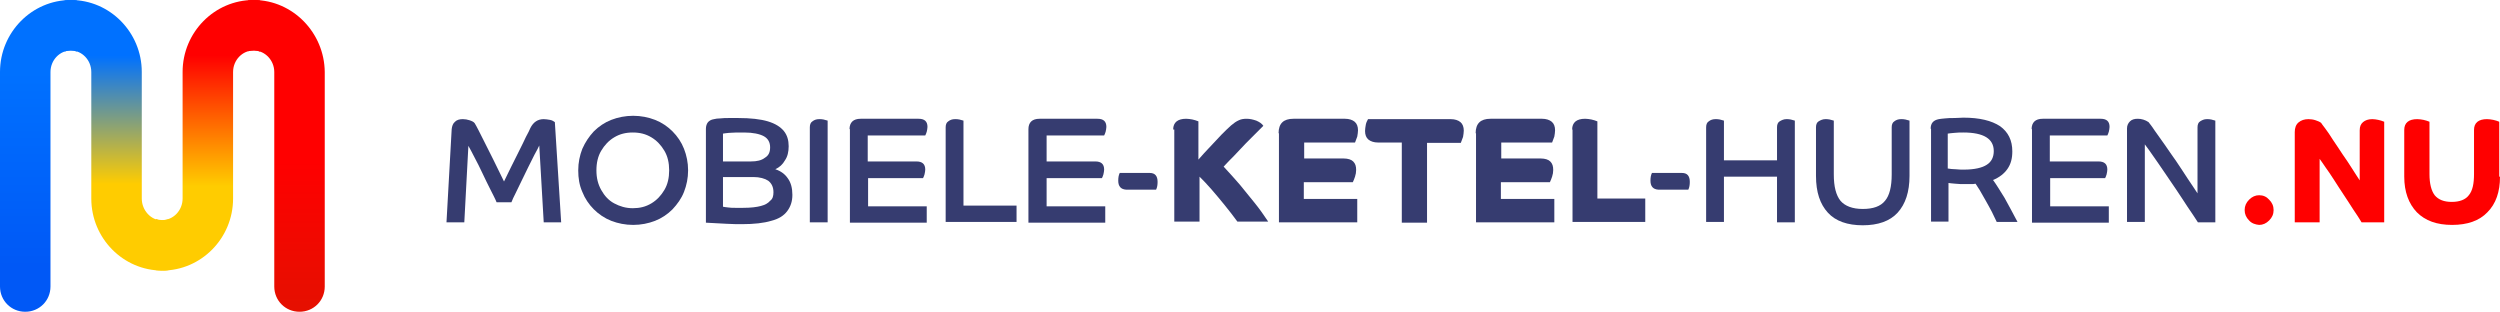
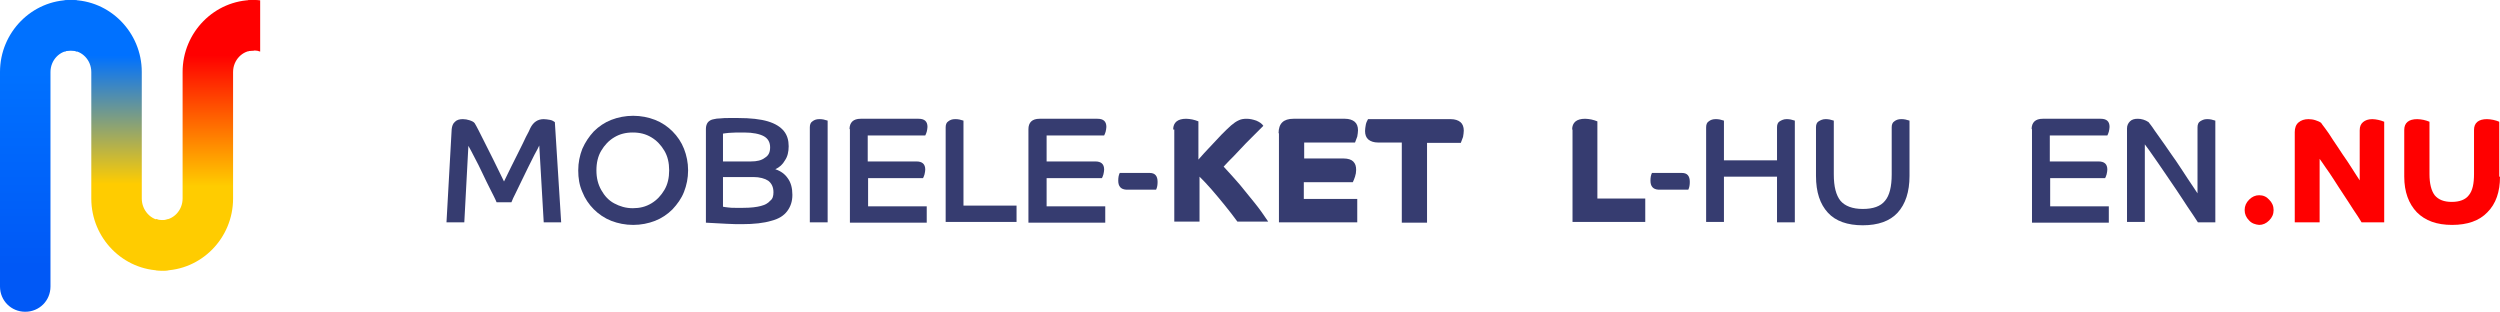
<svg xmlns="http://www.w3.org/2000/svg" version="1.1" x="0px" y="0px" viewBox="0 0 673.6 84" style="enable-background:new 0 0 673.6 84;" xml:space="preserve">
  <style type="text/css">
	.st0{fill:#363C70;}
	.st1{fill:#FF0000;}
	.st2{fill:url(#SVGID_1_);}
	.st3{fill:url(#SVGID_00000007405644840062018950000000943867594189227423_);}
	.st4{fill:url(#SVGID_00000047036331182989229080000001833869796328572575_);}
	.st5{fill:url(#SVGID_00000088817622485430264390000004339629560902741436_);}
	.st6{fill:#0071FF;}
	.st7{fill:#FFCC00;}
</style>
  <g id="Laag_1">
    <g>
      <path class="st0" d="M151.2,59.9h-4.7l-1.2-20.7c-0.3,0.6-0.7,1.5-1.3,2.5c-0.5,1-1.1,2.2-1.7,3.4s-1.2,2.5-1.8,3.7    c-0.6,1.2-1.1,2.3-1.6,3.3c-0.5,1-0.9,1.8-1.1,2.4h-4c-0.4-1-1-2.1-1.7-3.5c-0.7-1.4-1.4-2.8-2.1-4.3c-0.7-1.5-1.4-2.9-2.1-4.2    c-0.7-1.3-1.2-2.4-1.7-3.2l-1.1,20.6h-4.8l1.4-25.1c0.1-0.8,0.3-1.5,0.9-2c0.5-0.5,1.2-0.7,2.1-0.7c0.6,0,1.2,0.1,1.8,0.3    c0.6,0.2,1.1,0.4,1.4,0.8c0.5,0.8,1.4,2.6,2.7,5.2c1.3,2.6,3.1,6.1,5.2,10.5c0.6-1.3,1.3-2.6,2-4.1c0.7-1.4,1.4-2.8,2.1-4.2    c0.7-1.4,1.3-2.6,1.8-3.7c0.6-1.1,1-1.9,1.2-2.4c0.8-1.6,2-2.4,3.6-2.4c0.5,0,1.1,0.1,1.7,0.2s1,0.4,1.3,0.6L151.2,59.9z" />
      <path class="st0" d="M156.9,51.7c-0.8-1.8-1.1-3.7-1.1-5.8s0.4-4,1.1-5.8c0.8-1.8,1.8-3.3,3.1-4.7c1.3-1.3,2.9-2.4,4.7-3.1    c1.8-0.7,3.8-1.1,5.9-1.1c2.1,0,4.1,0.4,5.9,1.1c1.8,0.7,3.4,1.8,4.7,3.1c1.3,1.3,2.4,2.9,3.1,4.7s1.1,3.7,1.1,5.8s-0.4,4-1.1,5.8    s-1.8,3.3-3.1,4.7c-1.3,1.3-2.9,2.4-4.7,3.1c-1.8,0.7-3.8,1.1-5.9,1.1c-2.1,0-4.1-0.4-5.9-1.1c-1.8-0.7-3.4-1.8-4.7-3.1    C158.7,55.1,157.6,53.5,156.9,51.7z M180.3,45.9c0-2-0.4-3.8-1.3-5.3s-2-2.7-3.5-3.6c-1.5-0.9-3.1-1.3-5-1.3c-1.9,0-3.5,0.4-5,1.3    c-1.5,0.9-2.6,2.1-3.5,3.6s-1.3,3.3-1.3,5.3c0,2,0.4,3.7,1.3,5.3s2,2.8,3.5,3.6s3.1,1.3,5,1.3c1.9,0,3.5-0.4,5-1.3    c1.5-0.9,2.6-2.1,3.5-3.6S180.3,47.9,180.3,45.9z" />
      <path class="st0" d="M190.2,34.7c0-0.7,0.2-1.3,0.5-1.7c0.3-0.4,0.9-0.8,1.7-0.9c0.4-0.1,1-0.2,1.7-0.2c0.7-0.1,1.5-0.1,2.4-0.1    c0.9,0,1.6,0,2.4,0c3.3,0,6,0.3,8,0.9s3.4,1.5,4.3,2.6c0.9,1.1,1.3,2.5,1.3,4.1c0,1.5-0.3,2.8-1,3.8c-0.6,1.1-1.5,1.9-2.6,2.4    c1.5,0.5,2.6,1.3,3.4,2.5c0.8,1.1,1.2,2.6,1.2,4.4c0,1.8-0.5,3.2-1.4,4.4c-0.9,1.2-2.3,2.1-4.3,2.6c-2,0.6-4.6,0.9-7.9,0.9    c-1.1,0-2.4,0-4.1-0.1s-3.5-0.2-5.6-0.3V34.7z M207.5,39.7c0-1.4-0.6-2.4-1.7-3c-1.1-0.6-2.9-1-5.3-1c-0.6,0-1.2,0-2,0    c-0.7,0-1.5,0.1-2.1,0.1c-0.7,0.1-1.2,0.1-1.6,0.2v7.5h7.5c1.7,0,2.9-0.3,3.8-1C207.1,41.9,207.5,41,207.5,39.7z M208.4,51.8    c0-1.4-0.5-2.4-1.4-3.1c-0.9-0.6-2.3-1-4-1h-8.2v8c0.3,0.1,0.8,0.1,1.4,0.2c0.6,0.1,1.3,0.1,2,0.1c0.7,0,1.4,0,2,0    c2.1,0,3.7-0.2,4.8-0.5c1.2-0.3,2-0.8,2.5-1.4C208.2,53.6,208.4,52.8,208.4,51.8z" />
      <path class="st0" d="M223,59.9h-4.8V34.3c0-0.7,0.2-1.3,0.7-1.6c0.5-0.4,1.1-0.6,1.8-0.6c0.4,0,0.8,0,1.2,0.1    c0.4,0.1,0.8,0.2,1.1,0.3V59.9z" />
      <path class="st0" d="M228.9,34.8c0-1.8,1-2.8,3-2.8h15.6c1.6,0,2.4,0.7,2.4,2.2c0,0.4-0.1,0.8-0.2,1.3c-0.1,0.4-0.3,0.8-0.4,1    h-15.5v7h13.1c1.6,0,2.4,0.7,2.4,2.2c0,0.4-0.1,0.8-0.2,1.3c-0.1,0.4-0.3,0.8-0.4,1h-14.8v7.6h15.8v4.4h-20.7V34.8z" />
      <path class="st0" d="M254.8,34.3c0-0.7,0.2-1.3,0.7-1.6c0.5-0.4,1.1-0.6,1.8-0.6c0.4,0,0.8,0,1.2,0.1c0.4,0.1,0.8,0.2,1.1,0.3    v22.9h14.3v4.4h-19.1V34.3z" />
      <path class="st0" d="M277.1,34.8c0-1.8,1-2.8,3-2.8h15.6c1.6,0,2.4,0.7,2.4,2.2c0,0.4-0.1,0.8-0.2,1.3c-0.1,0.4-0.3,0.8-0.4,1H282    v7h13.1c1.6,0,2.4,0.7,2.4,2.2c0,0.4-0.1,0.8-0.2,1.3c-0.1,0.4-0.3,0.8-0.4,1H282v7.6h15.8v4.4h-20.7V34.8z" />
      <path class="st0" d="M301.3,48.7c0-0.8,0.1-1.5,0.4-2.1h8.1c1.4,0,2.1,0.8,2.1,2.4c0,0.8-0.1,1.5-0.4,2.1h-8.1    C302,51,301.3,50.2,301.3,48.7z" />
      <path class="st0" d="M316.1,34.9c0-1.9,1.2-2.9,3.5-2.9c0.6,0,1.1,0.1,1.7,0.2c0.5,0.1,1.1,0.3,1.6,0.5V43c1-1.1,2-2.3,3.1-3.4    s2.1-2.3,3.1-3.3c1-1,1.8-1.8,2.6-2.5c0.7-0.6,1.4-1.1,2.1-1.4c0.6-0.3,1.3-0.4,2.1-0.4c0.9,0,1.7,0.2,2.6,0.5    c0.9,0.4,1.5,0.8,1.9,1.4c-1,1-2.1,2.1-3.2,3.2c-1.1,1.1-2.2,2.2-3.2,3.3c-1,1.1-1.9,2-2.7,2.8c-0.8,0.8-1.3,1.4-1.6,1.7    c1.6,1.7,3,3.3,4.4,4.9c1.3,1.6,2.6,3.2,3.9,4.8s2.5,3.3,3.7,5.1h-8.3c-1-1.4-2.2-2.9-3.4-4.4c-1.2-1.5-2.4-2.9-3.6-4.3    c-1.2-1.4-2.3-2.5-3.2-3.4v12.1h-6.8V34.9z" />
      <path class="st0" d="M344.5,35.9c0-2.6,1.3-3.9,4-3.9h13.9c1.1,0,2,0.3,2.6,0.8c0.6,0.5,0.9,1.3,0.9,2.3c0,0.5-0.1,1.1-0.2,1.7    c-0.2,0.6-0.4,1.1-0.6,1.6h-13.7v4.3h10.6c1.2,0,2.1,0.3,2.6,0.8c0.6,0.6,0.8,1.3,0.8,2.3c0,0.6-0.1,1.2-0.3,1.8s-0.4,1.1-0.6,1.5    h-13.2v4.5h14.4v6.3h-21.1V35.9z" />
      <path class="st0" d="M377.8,38.4h-6.5c-1.1,0-2-0.3-2.6-0.8c-0.6-0.5-0.9-1.3-0.9-2.3c0-0.5,0.1-1.1,0.2-1.7s0.4-1.1,0.6-1.5h22.3    c1.1,0,2,0.3,2.6,0.8c0.6,0.5,0.9,1.3,0.9,2.3c0,0.5-0.1,1.1-0.2,1.7c-0.2,0.6-0.4,1.1-0.6,1.6h-9.1v21.5h-6.8V38.4z" />
-       <path class="st0" d="M397.6,35.9c0-2.6,1.3-3.9,4-3.9h13.9c1.1,0,2,0.3,2.6,0.8c0.6,0.5,0.9,1.3,0.9,2.3c0,0.5-0.1,1.1-0.2,1.7    c-0.2,0.6-0.4,1.1-0.6,1.6h-13.7v4.3h10.6c1.2,0,2.1,0.3,2.6,0.8c0.6,0.6,0.8,1.3,0.8,2.3c0,0.6-0.1,1.2-0.3,1.8s-0.4,1.1-0.6,1.5    h-13.2v4.5h14.4v6.3h-21.1V35.9z" />
      <path class="st0" d="M423.6,34.9c0-1.9,1.2-2.9,3.5-2.9c0.6,0,1.1,0.1,1.7,0.2c0.5,0.1,1.1,0.3,1.6,0.5v20.8h12.9v6.3h-19.6V34.9z    " />
      <path class="st0" d="M444.7,48.7c0-0.8,0.1-1.5,0.4-2.1h8.1c1.4,0,2.1,0.8,2.1,2.4c0,0.8-0.1,1.5-0.4,2.1h-8.1    C445.4,51,444.7,50.2,444.7,48.7z" />
      <path class="st0" d="M483.6,59.9h-4.8V47.6h-14.3v12.2h-4.8V34.3c0-0.7,0.2-1.3,0.7-1.6c0.5-0.4,1.1-0.6,1.8-0.6    c0.4,0,0.8,0,1.2,0.1c0.4,0.1,0.8,0.2,1.1,0.3v10.7h14.3v-8.9c0-0.7,0.2-1.3,0.7-1.6s1.1-0.6,1.8-0.6c0.4,0,0.8,0,1.2,0.1    s0.8,0.2,1.1,0.3V59.9z" />
      <path class="st0" d="M514.5,47.4c0,4.3-1.1,7.6-3.2,9.9s-5.3,3.4-9.4,3.4c-4.1,0-7.3-1.1-9.4-3.4s-3.2-5.5-3.2-9.9V34.3    c0-0.7,0.2-1.3,0.7-1.6s1.1-0.6,1.8-0.6c0.4,0,0.8,0,1.2,0.1s0.8,0.2,1.1,0.3V47c0,3.3,0.6,5.6,1.8,7.1c1.2,1.4,3.2,2.2,6,2.2    c2.8,0,4.8-0.7,6-2.2c1.2-1.4,1.8-3.8,1.8-7.1V34.3c0-0.7,0.2-1.3,0.7-1.6c0.5-0.4,1.1-0.6,1.8-0.6c0.4,0,0.8,0,1.2,0.1    s0.8,0.2,1.1,0.3V47.4z" />
-       <path class="st0" d="M520.2,34.7c0-1.5,0.7-2.3,2.2-2.6c0.4-0.1,0.9-0.1,1.7-0.2c0.7-0.1,1.6-0.1,2.5-0.1c0.9,0,1.7-0.1,2.4-0.1    c4.4,0,7.6,0.8,9.9,2.3c2.2,1.6,3.3,3.8,3.3,6.8c0,1.9-0.4,3.4-1.3,4.7c-0.9,1.3-2.2,2.3-3.9,3c0.9,1.2,1.9,2.9,3.1,4.8    c1.1,2,2.3,4.2,3.5,6.5h-5.6c-0.4-0.8-0.8-1.7-1.3-2.7c-0.5-1-1.1-2-1.7-3.1c-0.6-1-1.1-1.9-1.6-2.8c-0.5-0.8-0.9-1.4-1.1-1.7    c-0.4,0.1-0.8,0.1-1.4,0.1c-0.5,0-1,0-1.5,0c-0.8,0-1.7,0-2.5-0.1c-0.8-0.1-1.5-0.1-1.9-0.2v10.4h-4.7V34.7z M535.3,44.4    c1.3-0.8,1.9-2.1,1.9-3.7c0-3.3-2.7-5-8.2-5c-0.8,0-1.5,0-2.4,0.1c-0.8,0.1-1.4,0.1-1.8,0.2v9.4c0.6,0.1,1.3,0.2,2.1,0.2    c0.8,0.1,1.6,0.1,2.3,0.1C532,45.7,534.1,45.2,535.3,44.4z" />
      <path class="st0" d="M547.4,34.8c0-1.8,1-2.8,3-2.8h15.6c1.6,0,2.4,0.7,2.4,2.2c0,0.4-0.1,0.8-0.2,1.3c-0.1,0.4-0.3,0.8-0.4,1    h-15.5v7h13.1c1.6,0,2.4,0.7,2.4,2.2c0,0.4-0.1,0.8-0.2,1.3c-0.1,0.4-0.3,0.8-0.4,1h-14.8v7.6h15.8v4.4h-20.7V34.8z" />
      <path class="st0" d="M597.1,59.9h-4.9c-0.8-1.3-1.8-2.7-2.8-4.2s-2-3.1-3.1-4.7c-1.1-1.6-2.1-3.1-3.2-4.7c-1-1.5-2-2.9-2.9-4.2    c-0.9-1.3-1.6-2.3-2.3-3.2v20.9h-4.8V34.6c0-0.8,0.3-1.4,0.8-1.9s1.2-0.7,2.1-0.7c1,0,2,0.3,2.9,0.9c0.3,0.4,0.9,1.1,1.6,2.2    c0.8,1.1,1.7,2.4,2.7,3.8c1,1.5,2.1,3,3.2,4.6s2.1,3.2,3.1,4.7s1.9,2.8,2.6,3.9V34.3c0-0.7,0.2-1.3,0.7-1.6s1-0.6,1.8-0.6    c0.4,0,0.8,0,1.2,0.1s0.8,0.2,1.1,0.3V59.9z" />
      <path class="st1" d="M606,59.4c-0.8-0.8-1.2-1.7-1.2-2.8c0-1.1,0.4-2,1.2-2.8c0.8-0.8,1.7-1.2,2.7-1.2c1.1,0,2,0.4,2.7,1.2    c0.8,0.8,1.2,1.7,1.2,2.8c0,1.1-0.4,2-1.2,2.8c-0.8,0.8-1.7,1.2-2.7,1.2C607.7,60.5,606.7,60.2,606,59.4z" />
      <path class="st1" d="M642.6,59.9h-6.3c-0.6-1-1.3-2.1-2.2-3.4c-0.8-1.3-1.7-2.6-2.6-4s-1.8-2.7-2.6-4c-0.8-1.3-1.6-2.4-2.3-3.4    c-0.7-1-1.2-1.8-1.6-2.3v17.1h-6.7V35.6c0-1.1,0.3-2,1-2.6c0.7-0.6,1.6-0.9,2.7-0.9c0.6,0,1.3,0.1,1.9,0.3    c0.6,0.2,1.1,0.4,1.5,0.7c0.1,0.2,0.5,0.7,1.1,1.5s1.3,1.8,2.1,3.1c0.8,1.2,1.7,2.5,2.6,3.9c0.9,1.3,1.8,2.6,2.6,3.9    s1.5,2.3,2,3.1V35.1c0-1,0.3-1.7,0.9-2.2c0.6-0.5,1.4-0.8,2.5-0.8c0.5,0,1.1,0.1,1.6,0.2c0.5,0.1,1.1,0.3,1.6,0.5V59.9z" />
      <path class="st1" d="M673.6,47.6c0,4.1-1.1,7.3-3.4,9.6c-2.2,2.3-5.4,3.4-9.5,3.4s-7.2-1.1-9.5-3.4c-2.2-2.3-3.4-5.5-3.4-9.6V35    c0-1.9,1.2-2.9,3.5-2.9c0.6,0,1.1,0.1,1.7,0.2c0.5,0.1,1.1,0.3,1.6,0.5v14.1c0,2.6,0.5,4.5,1.4,5.7c1,1.2,2.5,1.8,4.6,1.8    s3.7-0.6,4.6-1.8c1-1.2,1.4-3.1,1.4-5.7V35c0-1.9,1.2-2.9,3.5-2.9c0.6,0,1.1,0.1,1.7,0.2c0.5,0.1,1.1,0.3,1.6,0.5V47.6z" />
      <g>
        <g>
          <linearGradient id="SVGID_1_" gradientUnits="userSpaceOnUse" x1="9.547" y1="84.265" x2="9.547" y2="19.387">
            <stop offset="0.189" style="stop-color:#0058F6" />
            <stop offset="1" style="stop-color:#0071FF" />
          </linearGradient>
          <path class="st2" d="M0,19.4v57.8C0,81,3,84,6.8,84s6.8-3,6.8-6.8V19.4c0-3.2,2.5-5.8,5.5-5.8V0C8.6,0,0,8.7,0,19.4z" />
          <linearGradient id="SVGID_00000035491254105029511920000006378325374129157791_" gradientUnits="userSpaceOnUse" x1="31.397" y1="57.639" x2="31.397" y2="15.02">
            <stop offset="0.19" style="stop-color:#FFCC00" />
            <stop offset="1" style="stop-color:#0071FF" />
          </linearGradient>
          <path style="fill:url(#SVGID_00000035491254105029511920000006378325374129157791_);" d="M38.2,53.5V19.4      C38.2,8.7,29.6,0,19.1,0v13.6c3,0,5.5,2.6,5.5,5.8v34.1c0,10.7,8.6,19.4,19.1,19.4V59.4C40.7,59.4,38.2,56.7,38.2,53.5z" />
          <linearGradient id="SVGID_00000163064251463153186980000005110472205969898647_" gradientUnits="userSpaceOnUse" x1="56.076" y1="58.416" x2="56.076" y2="14.945">
            <stop offset="0.19" style="stop-color:#FFCC00" />
            <stop offset="1" style="stop-color:#FF0000" />
          </linearGradient>
          <path style="fill:url(#SVGID_00000163064251463153186980000005110472205969898647_);" d="M68.3,0C57.8,0,49.2,8.7,49.2,19.4      v34.1c0,3.2-2.5,5.8-5.5,5.8v13.6c10.5,0,19.1-8.7,19.1-19.4V19.4c0-3.2,2.5-5.8,5.5-5.8c0.1,0,0.1,0,0.2,0V0      C68.4,0,68.4,0,68.3,0z" />
          <linearGradient id="SVGID_00000127014656770538637980000012610648463935220140_" gradientUnits="userSpaceOnUse" x1="77.926" y1="81.882" x2="77.926" y2="43.287">
            <stop offset="0" style="stop-color:#E60F00" />
            <stop offset="1" style="stop-color:#FF0000" />
          </linearGradient>
-           <path style="fill:url(#SVGID_00000127014656770538637980000012610648463935220140_);" d="M68.5,0v13.6c3,0.1,5.4,2.7,5.4,5.8      v57.8c0,3.8,3,6.8,6.8,6.8c3.8,0,6.8-3,6.8-6.8V19.4C87.4,8.8,78.9,0.1,68.5,0z" />
        </g>
        <g>
          <path class="st6" d="M19.1,0c-0.6,0-1.1,0-1.7,0.1v13.8c0.5-0.2,1.1-0.3,1.7-0.3c0.6,0,1.1,0.1,1.6,0.3V0.1      C20.2,0,19.7,0,19.1,0z" />
          <path class="st7" d="M43.7,59.3c-0.6,0-1.1-0.1-1.7-0.3v13.8c0.5,0,1.1,0.1,1.7,0.1s1.1,0,1.7-0.1V59.1      C44.8,59.3,44.3,59.3,43.7,59.3z" />
          <path class="st1" d="M68.5,0h-0.2c-0.5,0-1,0-1.5,0.1v13.7c0.5-0.1,1-0.2,1.5-0.2h0.2c0.6,0,1.1,0.1,1.6,0.3V0.1      C69.6,0,69,0,68.5,0z" />
        </g>
      </g>
    </g>
  </g>
  <g id="Laag_2">
</g>
</svg>